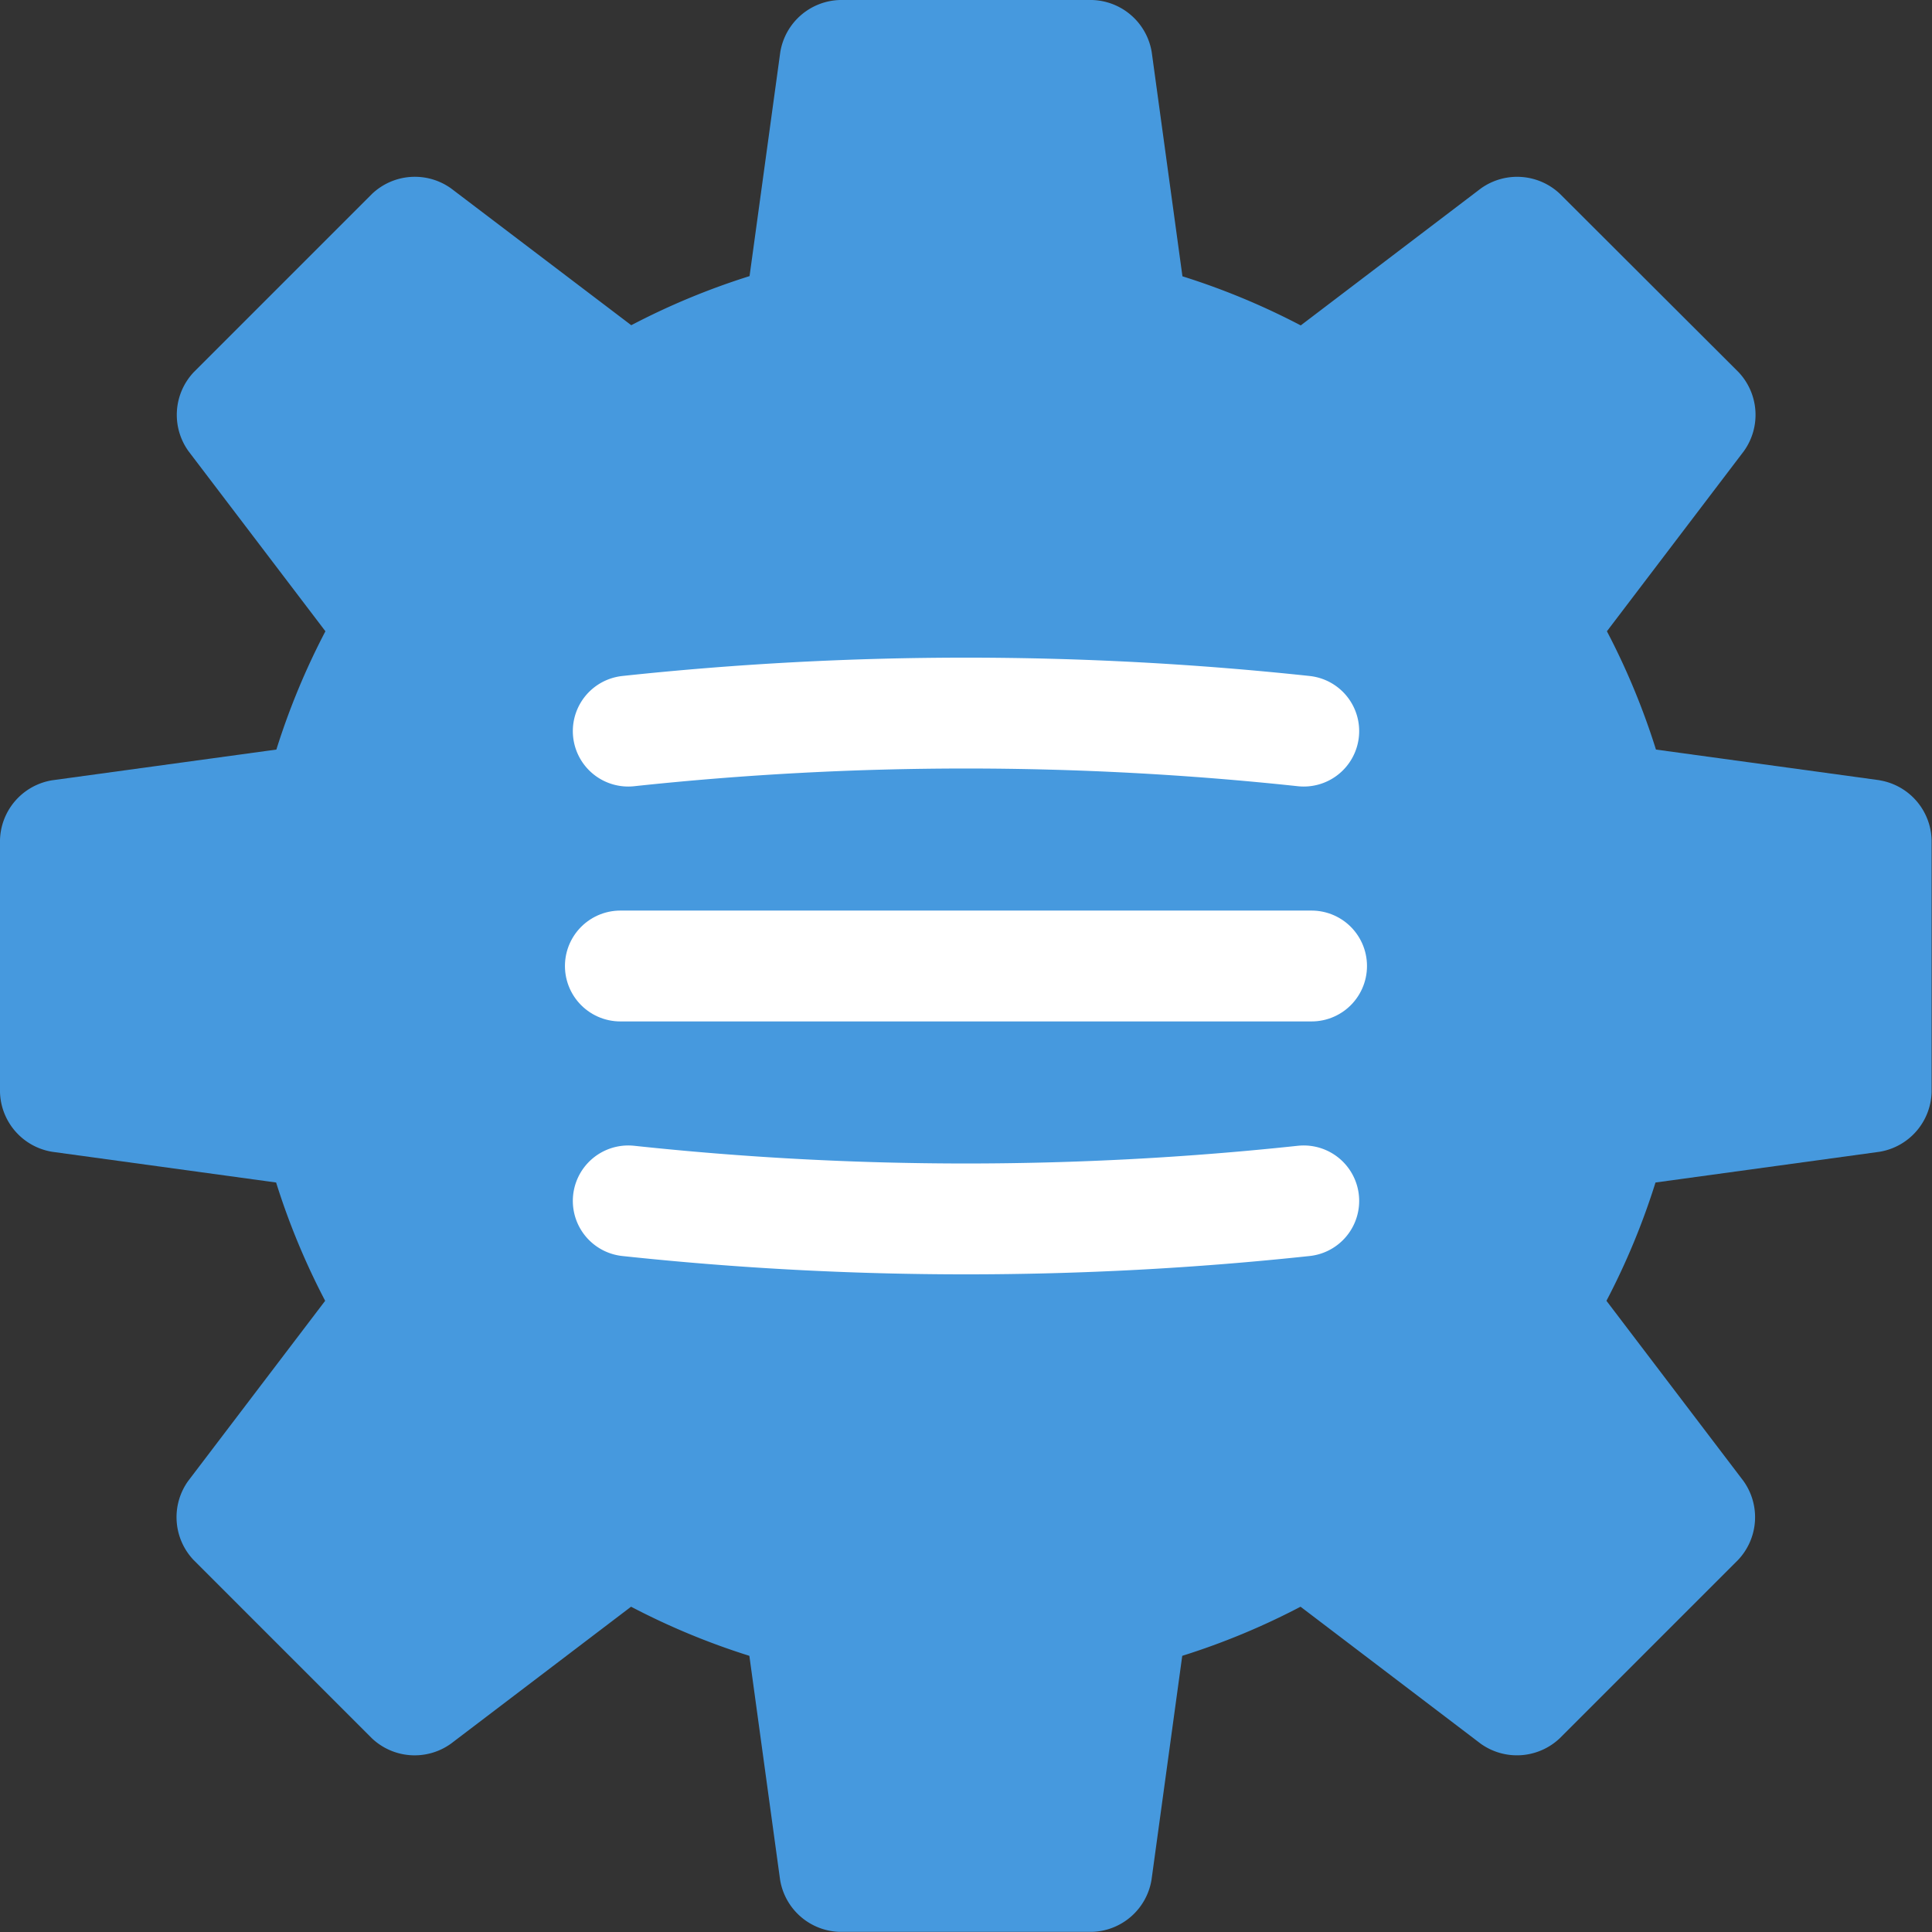
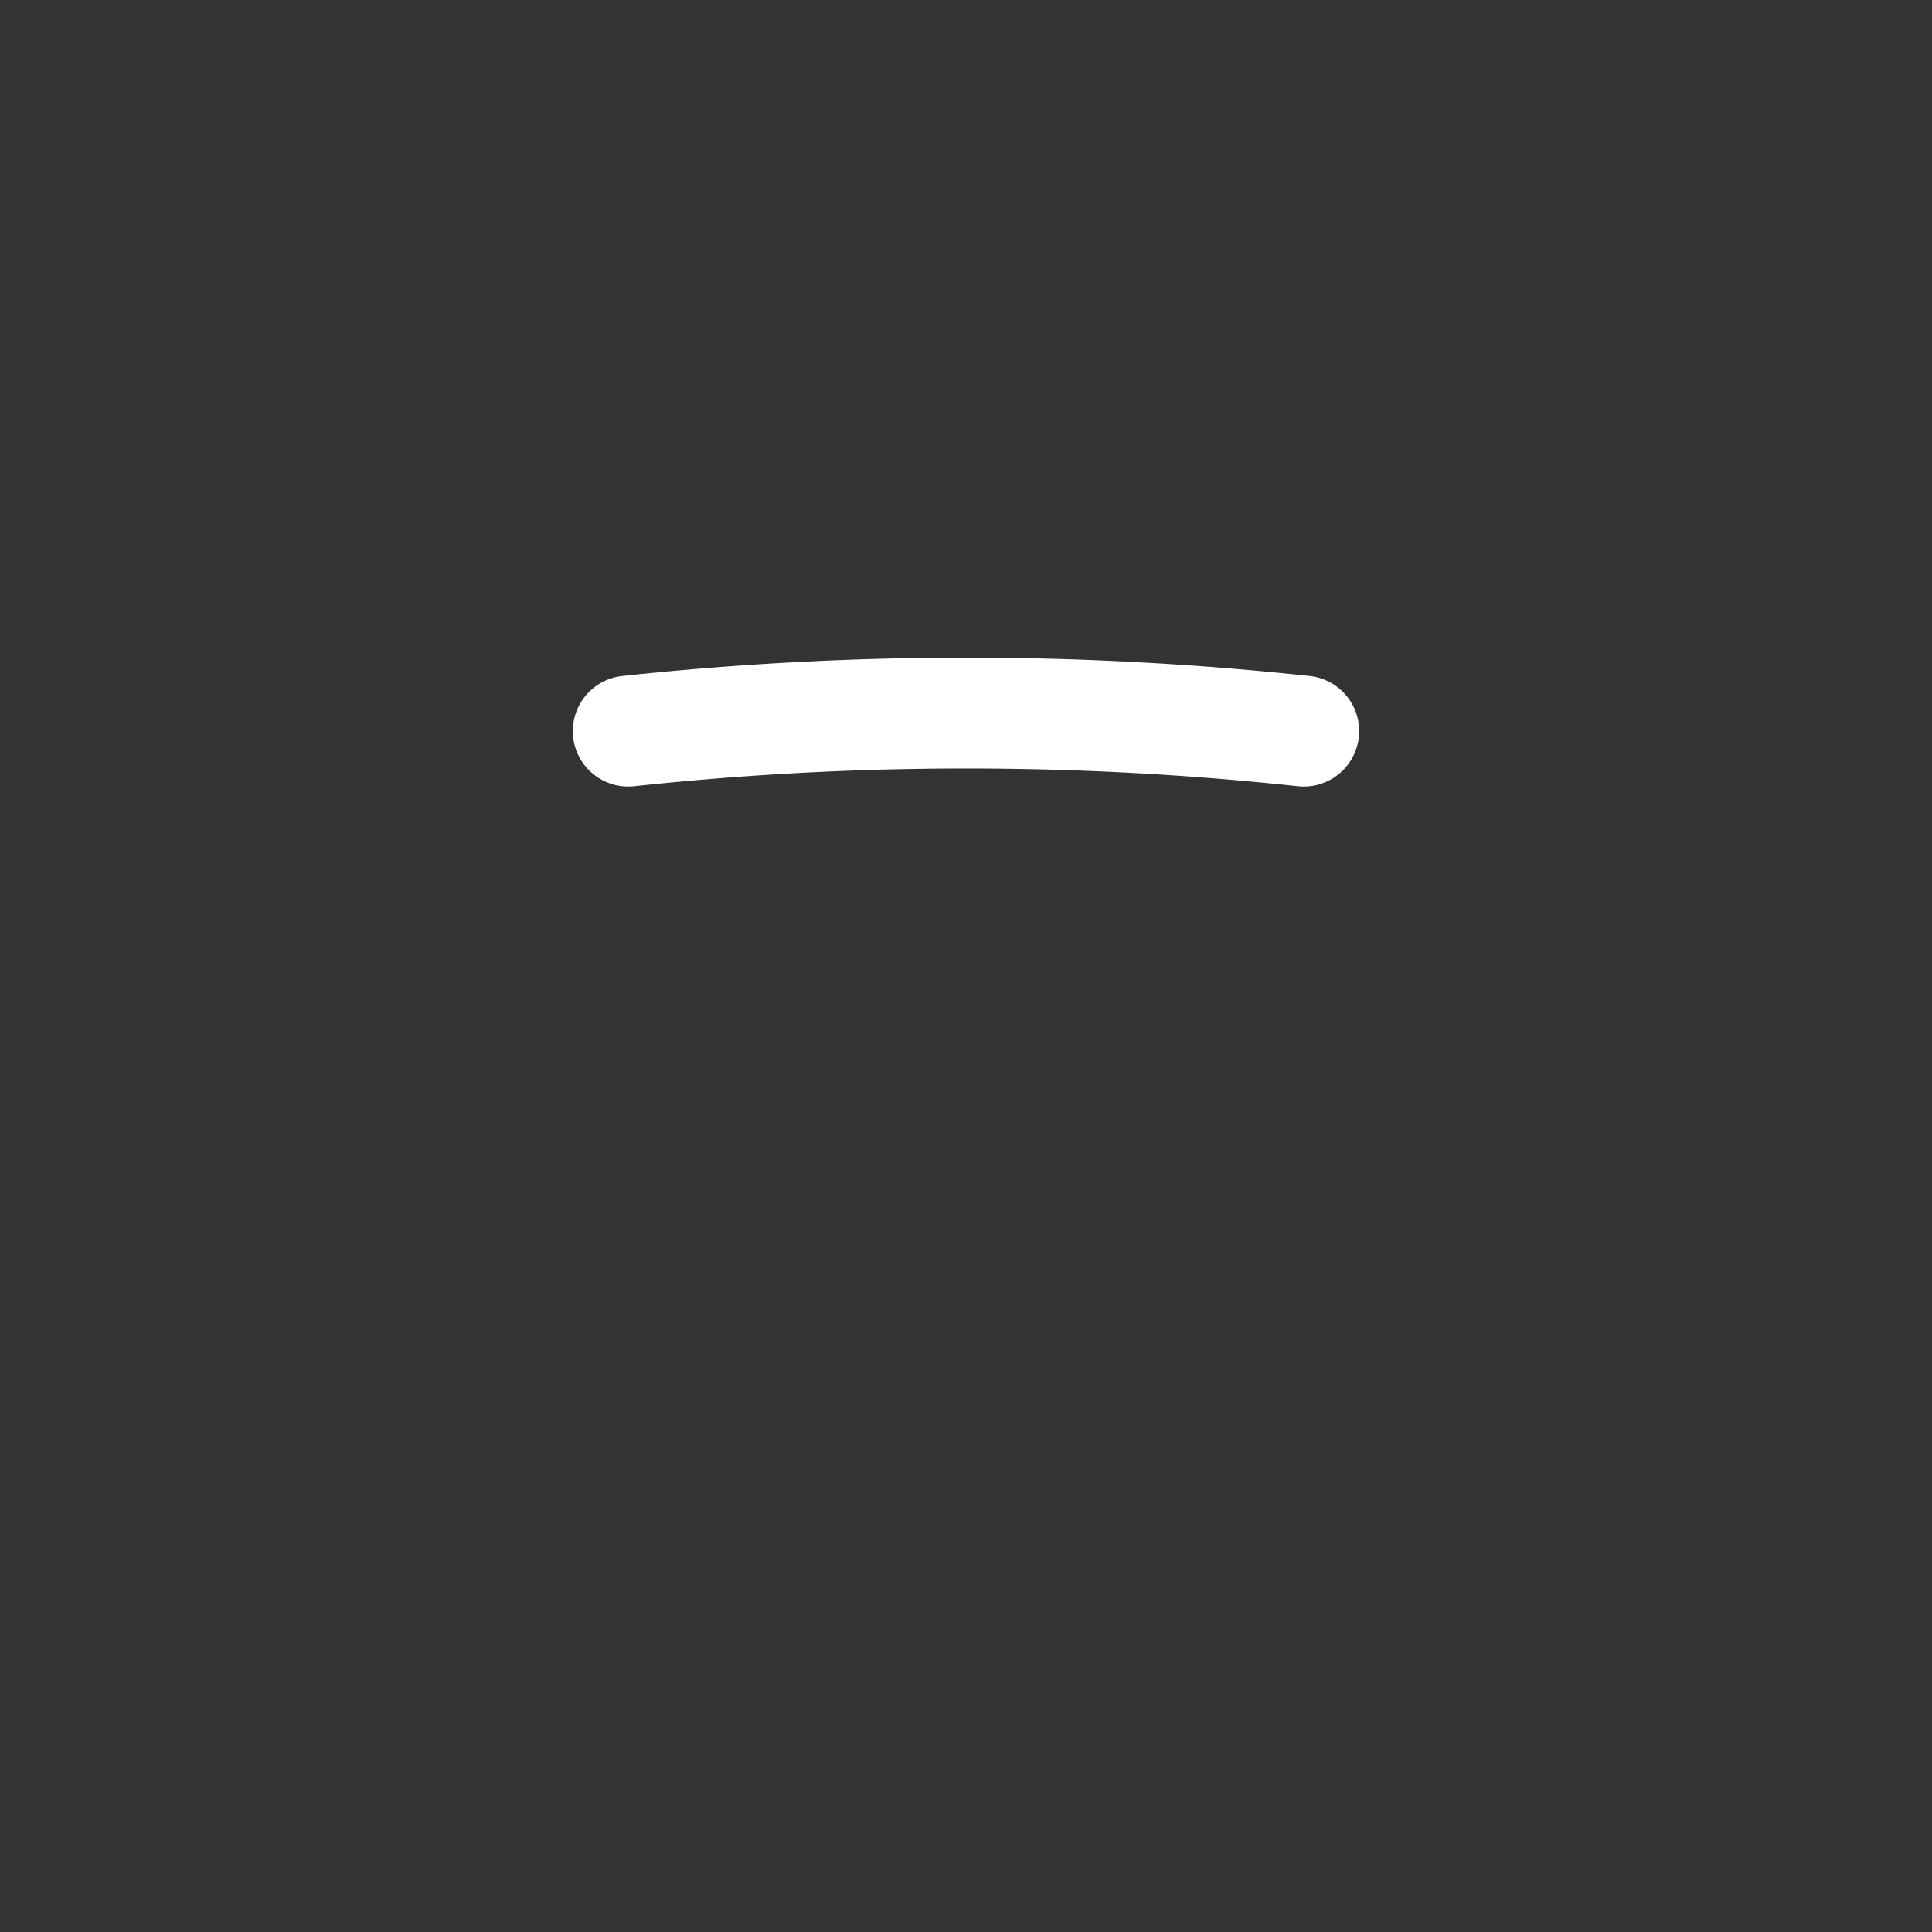
<svg xmlns="http://www.w3.org/2000/svg" id="hamburger_icon" width="29.626" height="29.626" viewBox="0 0 29.626 29.626">
  <rect x="0" y="0" width="29.626" height="29.626" fill="#333333" stroke="none" />
-   <path id="aaa" d="M28.827,11.965l-3.434-.471a10.989,10.989,0,0,0-.752-1.814l2.1-2.762a.954.954,0,0,0-.083-1.213L23.921,2.973a.955.955,0,0,0-1.213-.083l-2.762,2.1a11,11,0,0,0-1.814-.753L17.661.8a.954.954,0,0,0-.916-.8H12.881a.954.954,0,0,0-.916.8l-.471,3.434a11.03,11.03,0,0,0-1.814.753L6.918,2.89a.954.954,0,0,0-1.213.083L2.973,5.705a.954.954,0,0,0-.083,1.213l2.1,2.762a11.055,11.055,0,0,0-.752,1.814L.8,11.965a.954.954,0,0,0-.8.916v3.865a.954.954,0,0,0,.8.916l3.434.471a11.019,11.019,0,0,0,.752,1.814l-2.1,2.762a.954.954,0,0,0,.083,1.213l2.733,2.733a.954.954,0,0,0,1.213.083l2.762-2.1a11.03,11.03,0,0,0,1.814.753l.471,3.433a.953.953,0,0,0,.916.8h3.864a.953.953,0,0,0,.916-.8l.471-3.433a11,11,0,0,0,1.814-.753l2.762,2.1a.955.955,0,0,0,1.213-.083l2.733-2.733a.954.954,0,0,0,.083-1.213l-2.1-2.762a10.953,10.953,0,0,0,.752-1.814l3.434-.471a.954.954,0,0,0,.8-.916V12.881a.954.954,0,0,0-.8-.916" fill="#4699de" />
  <g id="bbb">
-     <path id="パス_1859" data-name="パス 1859" d="M12.6,24.085a48.657,48.657,0,0,0,10.358,0" transform="translate(-2.966 -5.67)" fill="none" stroke="#fff" stroke-linecap="round" stroke-miterlimit="10" stroke-width="1.7" />
-     <line id="線_15" data-name="線 15" x2="10.599" transform="translate(9.513 14.813)" fill="none" stroke="#fff" stroke-linecap="round" stroke-miterlimit="10" stroke-width="1.7" />
    <path id="パス_1860" data-name="パス 1860" d="M12.6,14.578a48.657,48.657,0,0,1,10.358,0" transform="translate(-2.966 -3.367)" fill="none" stroke="#fff" stroke-linecap="round" stroke-miterlimit="10" stroke-width="1.7" />
  </g>
</svg>